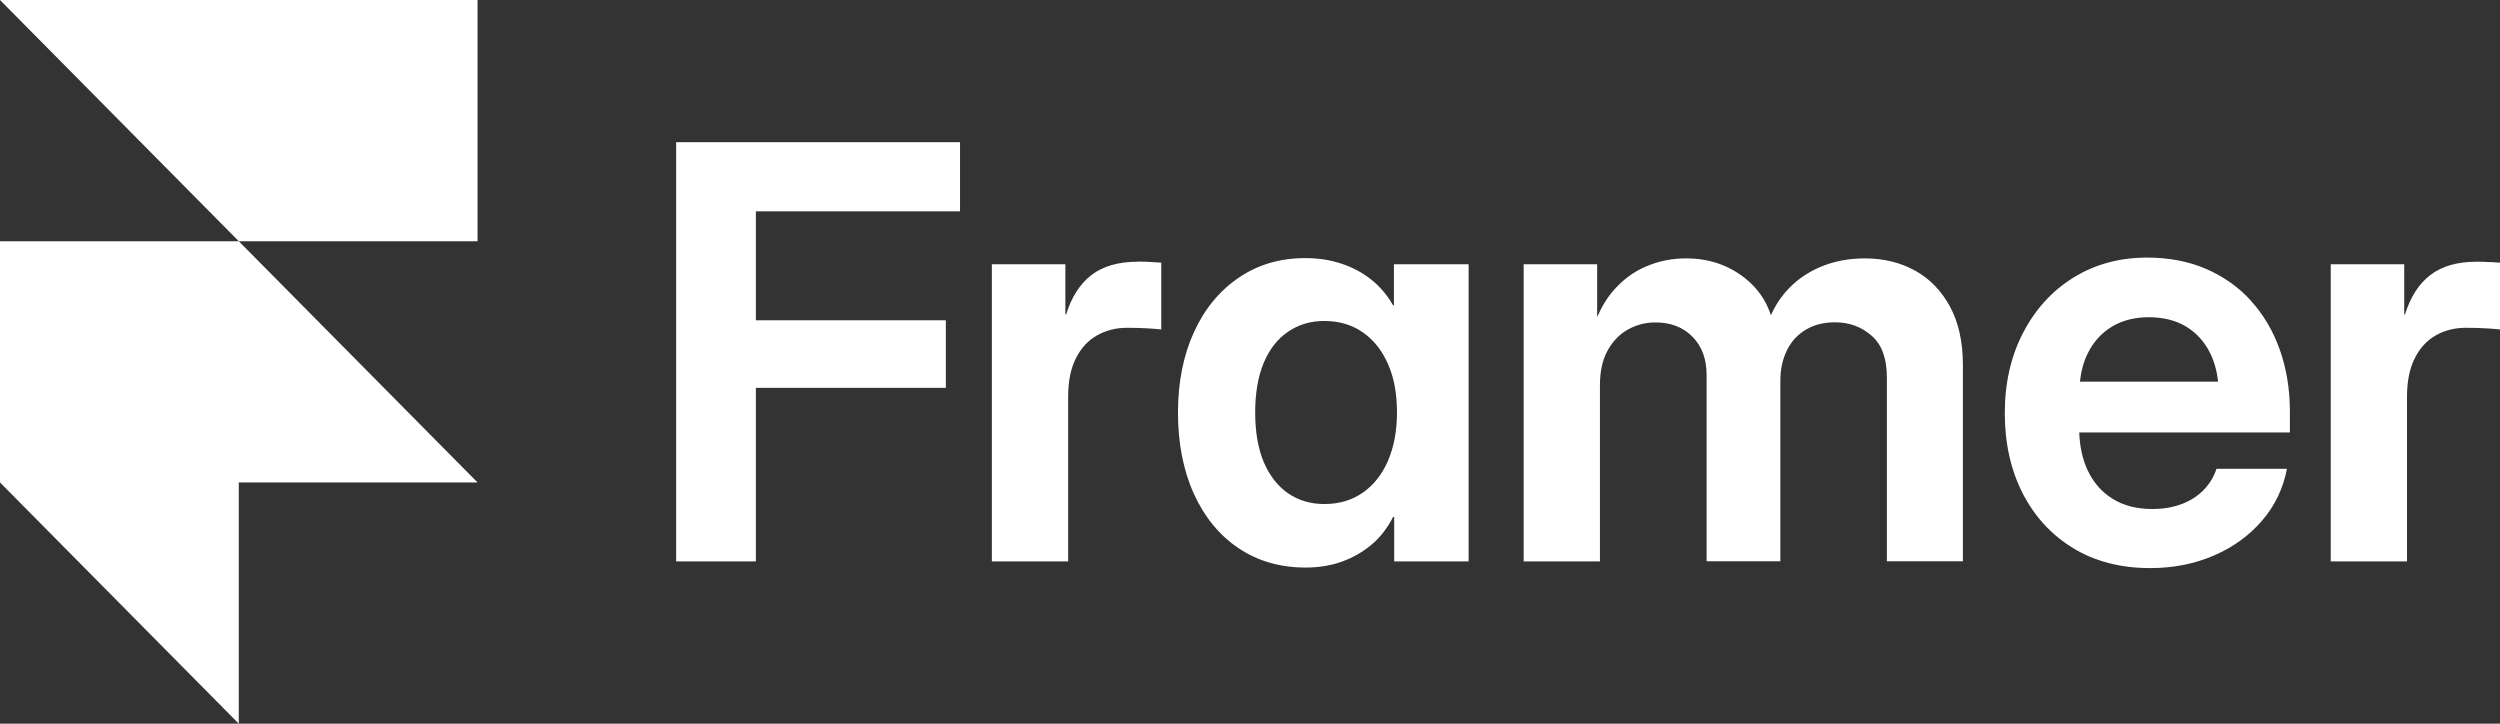
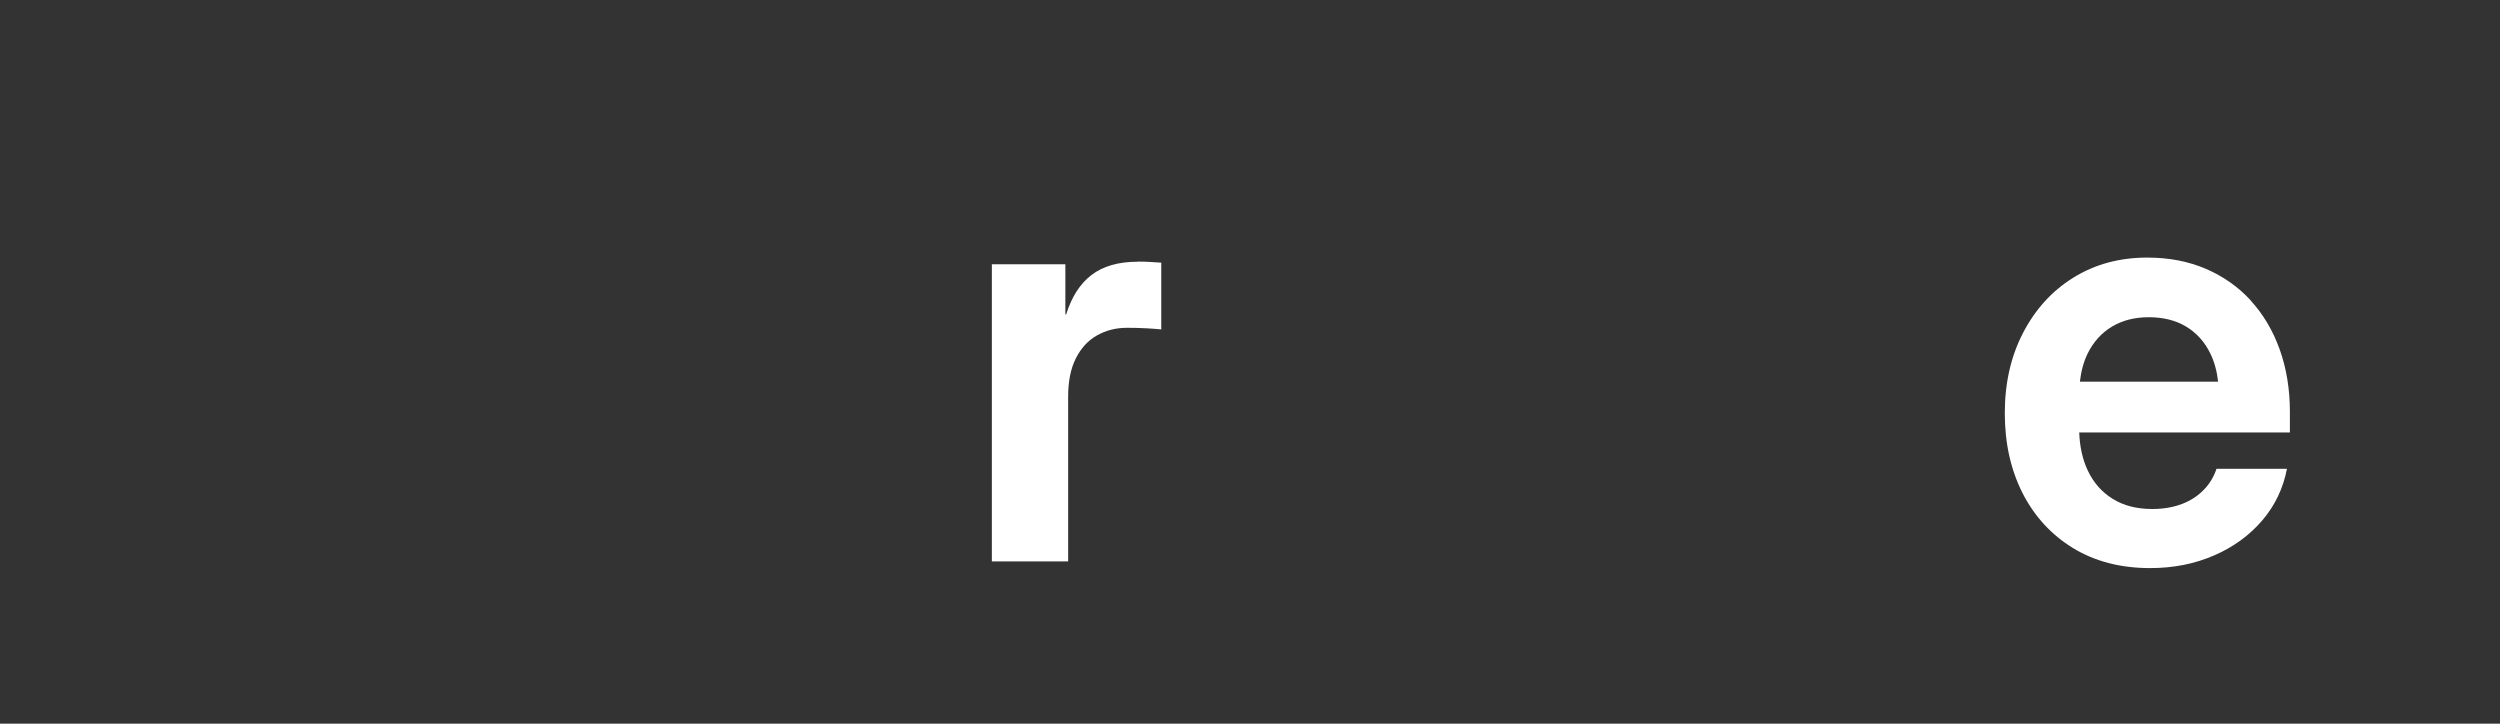
<svg xmlns="http://www.w3.org/2000/svg" width="152" height="44" viewBox="0 0 152 44" fill="none">
  <rect x="0" y="0" width="152" height="44" fill="#333333" stroke="none" />
-   <path d="M14.518 14.667H0V29.333L14.518 44V29.333H29.035L14.518 14.667H29.035V0H0L14.518 14.667Z" fill="white" />
-   <path d="M41.11 34.133H45.957V23.581H57.507V19.474H45.957V12.85H58.37V8.645H41.11V34.133Z" fill="white" />
  <path d="M69.177 15.913C68 15.913 67.064 16.182 66.362 16.72C65.661 17.258 65.153 18.056 64.822 19.116H64.774V16.068H60.305V34.133H64.943V24.127C64.943 23.19 65.096 22.416 65.411 21.788C65.725 21.169 66.145 20.704 66.693 20.395C67.242 20.085 67.847 19.93 68.524 19.93C68.951 19.93 69.363 19.939 69.758 19.963C70.153 19.987 70.435 20.012 70.605 20.028V15.97C70.427 15.962 70.218 15.946 69.976 15.93C69.742 15.913 69.476 15.905 69.177 15.905V15.913Z" fill="white" />
-   <path d="M84.751 18.57H84.703C84.34 17.934 83.888 17.404 83.348 16.981C82.808 16.557 82.203 16.239 81.525 16.019C80.856 15.799 80.13 15.693 79.348 15.693C77.823 15.693 76.476 16.093 75.315 16.883C74.153 17.673 73.242 18.773 72.597 20.183C71.952 21.593 71.621 23.222 71.621 25.08C71.621 26.938 71.944 28.608 72.589 30.026C73.234 31.444 74.137 32.544 75.299 33.326C76.46 34.108 77.823 34.507 79.38 34.507C80.162 34.507 80.888 34.393 81.558 34.157C82.227 33.921 82.832 33.578 83.372 33.13C83.913 32.682 84.348 32.112 84.703 31.427H84.767V34.133H89.292V16.068H84.751V18.57ZM84.388 28.03C84.017 28.861 83.509 29.504 82.848 29.961C82.187 30.417 81.412 30.645 80.517 30.645C79.678 30.645 78.944 30.425 78.315 29.993C77.686 29.561 77.194 28.926 76.839 28.103C76.493 27.28 76.315 26.27 76.315 25.08C76.315 23.89 76.493 22.872 76.839 22.049C77.186 21.226 77.678 20.599 78.315 20.167C78.952 19.735 79.678 19.515 80.517 19.515C81.412 19.515 82.187 19.743 82.848 20.199C83.509 20.656 84.025 21.299 84.388 22.13C84.759 22.962 84.937 23.947 84.937 25.072C84.937 26.196 84.751 27.182 84.388 28.013V28.03Z" fill="white" />
-   <path d="M116.432 16.451C115.529 15.954 114.512 15.71 113.383 15.71C112.391 15.71 111.48 15.889 110.657 16.239C109.835 16.59 109.133 17.095 108.56 17.755C108.189 18.178 107.899 18.651 107.673 19.164C107.367 18.244 106.834 17.486 106.068 16.891C105.06 16.101 103.874 15.71 102.511 15.71C101.672 15.71 100.882 15.864 100.124 16.182C99.366 16.492 98.704 16.981 98.132 17.624C97.72 18.089 97.382 18.643 97.107 19.279V16.068H92.639V34.133H97.277V23.401C97.277 22.578 97.43 21.886 97.737 21.324C98.043 20.762 98.454 20.33 98.963 20.044C99.479 19.751 100.035 19.604 100.648 19.604C101.576 19.604 102.326 19.89 102.898 20.468C103.471 21.047 103.761 21.821 103.761 22.782V34.124H108.246V23.141C108.246 22.448 108.383 21.829 108.649 21.291C108.915 20.753 109.302 20.338 109.794 20.044C110.286 19.751 110.875 19.596 111.56 19.596C112.432 19.596 113.174 19.865 113.795 20.411C114.416 20.949 114.722 21.796 114.722 22.953V34.124H119.344V22.179C119.344 20.778 119.077 19.596 118.553 18.627C118.029 17.665 117.311 16.932 116.408 16.435L116.432 16.451Z" fill="white" />
  <path d="M136.853 18.276C136.095 17.445 135.176 16.802 134.119 16.345C133.055 15.889 131.869 15.661 130.562 15.661C128.869 15.661 127.369 16.068 126.07 16.875C124.763 17.681 123.747 18.806 123.005 20.232C122.263 21.658 121.892 23.287 121.892 25.121C121.892 26.954 122.255 28.567 122.973 29.985C123.699 31.403 124.723 32.519 126.046 33.326C127.369 34.133 128.933 34.54 130.732 34.54C132.151 34.54 133.45 34.279 134.627 33.766C135.805 33.253 136.773 32.544 137.547 31.639C138.321 30.735 138.821 29.684 139.047 28.502H134.764C134.603 28.983 134.353 29.407 133.998 29.773C133.643 30.14 133.208 30.433 132.675 30.637C132.143 30.841 131.538 30.947 130.861 30.947C129.909 30.947 129.111 30.743 128.449 30.327C127.788 29.92 127.28 29.341 126.933 28.6C126.618 27.932 126.449 27.158 126.417 26.294H139.225V25.031C139.225 23.654 139.015 22.391 138.604 21.242C138.192 20.093 137.603 19.107 136.845 18.276H136.853ZM126.457 23.206C126.53 22.57 126.683 21.992 126.933 21.487C127.28 20.786 127.772 20.24 128.409 19.857C129.046 19.474 129.796 19.287 130.651 19.287C131.506 19.287 132.288 19.474 132.917 19.857C133.547 20.24 134.039 20.778 134.385 21.487C134.635 21.992 134.789 22.57 134.861 23.206H126.457Z" fill="white" />
-   <path d="M151.379 15.938C151.145 15.921 150.879 15.913 150.581 15.913C149.403 15.913 148.467 16.182 147.766 16.72C147.064 17.258 146.556 18.056 146.225 19.116H146.177V16.068H141.709V34.133H146.346V24.127C146.346 23.19 146.499 22.416 146.814 21.788C147.12 21.169 147.548 20.704 148.088 20.395C148.629 20.085 149.242 19.93 149.919 19.93C150.347 19.93 150.758 19.939 151.153 19.963C151.548 19.987 151.831 20.012 152 20.028V15.97C151.823 15.962 151.613 15.946 151.371 15.93L151.379 15.938Z" fill="white" />
</svg>